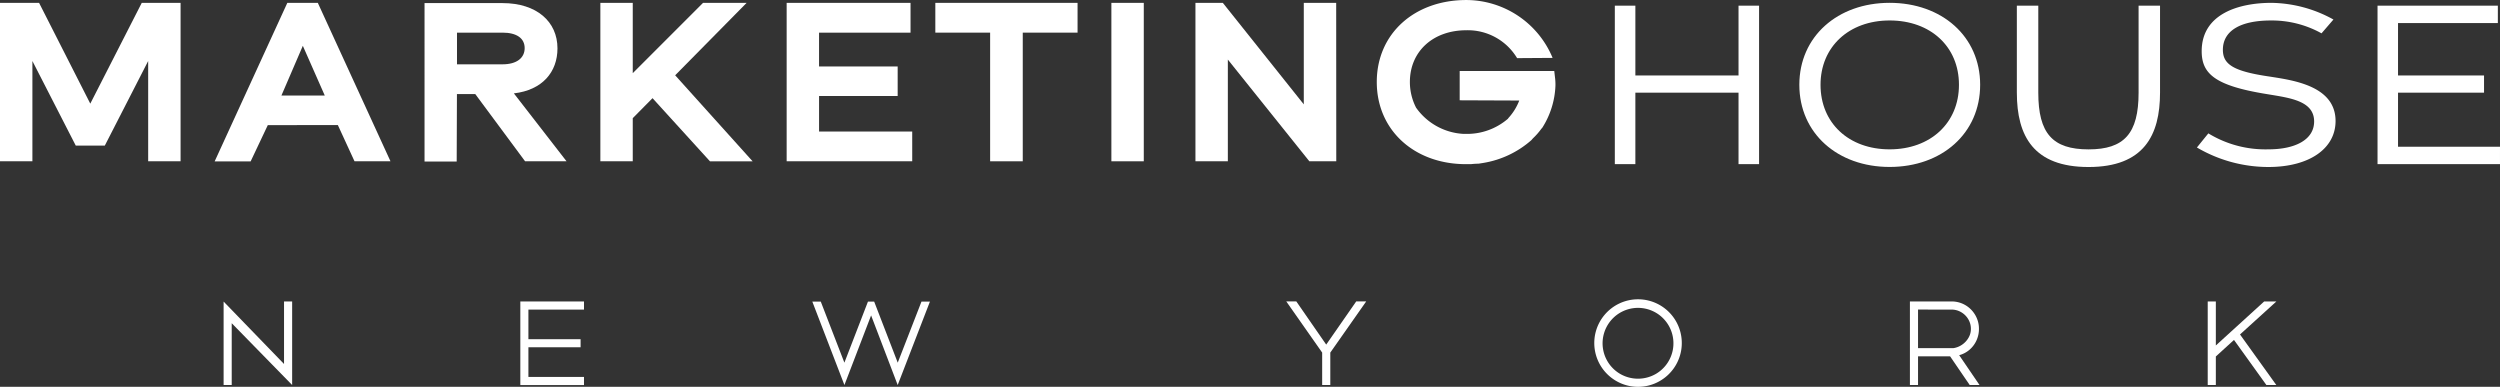
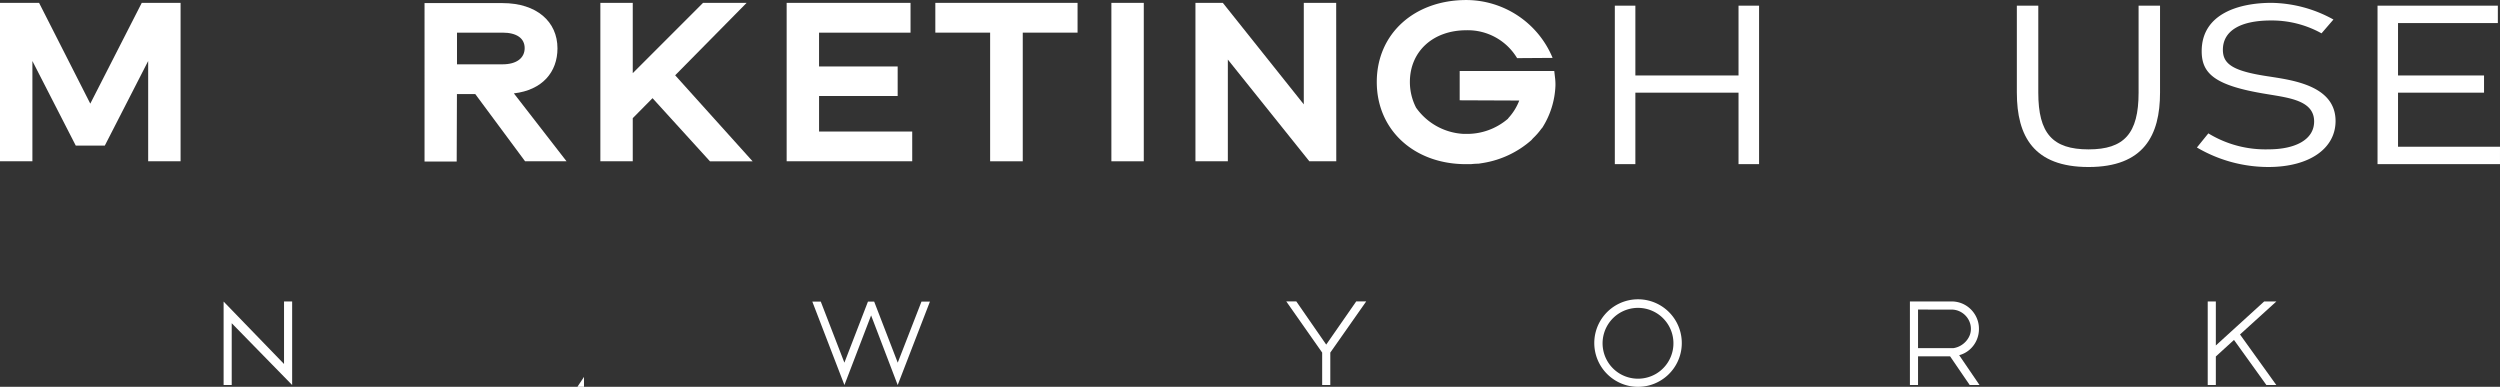
<svg xmlns="http://www.w3.org/2000/svg" id="MH_Newyork" data-name="MH Newyork" width="206.889" height="32.008" viewBox="0 0 206.889 32.008">
  <rect x="0" y="0" width="206.889" height="32.008" fill="#333333" stroke="none" />
  <defs>
    <clipPath id="clip-path">
      <rect id="Rectangle_2" data-name="Rectangle 2" width="206.889" height="32.008" fill="none" />
    </clipPath>
  </defs>
  <path id="Path_1" data-name="Path 1" d="M11.731.981,7.472,9.321,3.234.981H0V14.092H2.681v-8.3l3.588,7H8.674l3.588-7v8.3h2.682V.981Z" transform="translate(0 -0.744)" fill="#fff" />
-   <path id="Path_2" data-name="Path 2" d="M78.072,11.1l-1.419,3H73.675L79.689.981h2.523l6.014,13.111H85.249l-1.38-3Zm2.9-6.565L79.2,8.65h3.588Z" transform="translate(-55.911 -0.744)" fill="#fff" />
  <g id="Group_2" data-name="Group 2">
    <g id="Group_1" data-name="Group 1" clip-path="url(#clip-path)">
      <path id="Path_3" data-name="Path 3" d="M157.465,14.154h-3.43l-4.121-5.56h-1.519l-.02,5.58h-2.661V1.063h6.447c2.839,0,4.554,1.538,4.554,3.746,0,1.953-1.242,3.451-3.608,3.726ZM148.4,6.13h3.766c1.183,0,1.834-.532,1.834-1.341s-.651-1.281-1.834-1.281H148.4Z" transform="translate(-110.581 -0.807)" fill="#fff" />
      <path id="Path_4" data-name="Path 4" d="M208.741,10.524v3.568H206.06V.982h2.681V6.8L214.557.982h3.608l-5.914,5.994,6.408,7.118h-3.529l-4.752-5.225Z" transform="translate(-156.377 -0.745)" fill="#fff" />
      <path id="Path_5" data-name="Path 5" d="M280.392,14.093H270V.982h10.252V3.446h-7.571v2.8h6.506V8.691h-6.505v2.938h7.709Z" transform="translate(-204.9 -0.745)" fill="#fff" />
      <path id="Path_6" data-name="Path 6" d="M328.265,3.446V14.093h-2.7V3.446h-4.535V.982H332.8V3.446Z" transform="translate(-243.626 -0.745)" fill="#fff" />
      <rect id="Rectangle_1" data-name="Rectangle 1" width="2.681" height="13.111" transform="translate(91.973 0.237)" fill="#fff" />
      <path id="Path_7" data-name="Path 7" d="M421.973,14.093h-2.228L413,5.674v8.419h-2.681V.982h2.266l6.7,8.4V.982h2.681Z" transform="translate(-311.389 -0.745)" fill="#fff" />
      <path id="Path_8" data-name="Path 8" d="M479.785,13.584c-4.18-.059-7.236-2.839-7.236-6.8,0-4,3.115-6.782,7.414-6.782A7.754,7.754,0,0,1,487.1,4.791l-2.938.02a4.753,4.753,0,0,0-4.2-2.307c-2.76,0-4.673,1.755-4.673,4.278a4.65,4.65,0,0,0,.513,2.129,5.138,5.138,0,0,0,3.943,2.17h.217a5.18,5.18,0,0,0,3.45-1.262l.02-.04a4.521,4.521,0,0,0,.907-1.459l-4.929-.02V5.875h7.827l.059.513a4.7,4.7,0,0,1,.039.69,6.957,6.957,0,0,1-1.1,3.51l-.059.059a5.5,5.5,0,0,1-.71.808l-.118.138a7.961,7.961,0,0,1-4,1.893l-.375.059a5.987,5.987,0,0,0-.631.04Z" transform="translate(-358.613)" fill="#fff" />
      <path id="Path_9" data-name="Path 9" d="M566.22,15.061h-1.7V9.147h-8.537v5.914h-1.7V1.95h1.7V7.727h8.537V1.95h1.7Z" transform="translate(-420.647 -1.48)" fill="#fff" />
-       <path id="Path_10" data-name="Path 10" d="M617.582,7.752c0-4,3.174-6.782,7.472-6.782,4.318,0,7.492,2.78,7.492,6.782,0,4.022-3.174,6.8-7.492,6.8-4.3,0-7.472-2.78-7.472-6.8m13.21,0c0-3.154-2.346-5.323-5.738-5.323-3.371,0-5.718,2.188-5.718,5.323,0,3.174,2.346,5.343,5.718,5.343,3.391,0,5.738-2.189,5.738-5.343" transform="translate(-468.677 -0.736)" fill="#fff" />
      <path id="Path_11" data-name="Path 11" d="M692.239,9.147V1.95h1.775v7.2c0,3.371,1.183,4.692,4.16,4.692,2.938,0,4.14-1.3,4.14-4.692V1.95h1.775v7.2c0,3.529-1.341,6.151-5.915,6.151-4.535,0-5.934-2.543-5.934-6.151" transform="translate(-525.334 -1.48)" fill="#fff" />
      <path id="Path_12" data-name="Path 12" d="M754.058,12.935,755,11.772a9.057,9.057,0,0,0,4.988,1.321c2.189,0,3.766-.789,3.766-2.307,0-1.736-2.07-1.953-3.923-2.266-4.278-.69-5.382-1.676-5.382-3.549,0-3.115,3.115-4,5.777-4a10.836,10.836,0,0,1,5.126,1.38l-.986,1.143a8.455,8.455,0,0,0-4.18-1.064c-2.622,0-3.983.907-3.983,2.425,0,1.242.927,1.794,3.943,2.228,1.893.3,5.382.769,5.382,3.667,0,2.266-2.149,3.805-5.56,3.805a11.672,11.672,0,0,1-5.915-1.615" transform="translate(-572.247 -0.735)" fill="#fff" />
      <path id="Path_13" data-name="Path 13" d="M826.172,15.061H816.038V1.95h9.957V3.389h-8.261V7.727h7.118v1.42h-7.118v4.475h8.439Z" transform="translate(-619.284 -1.48)" fill="#fff" />
      <path id="Path_14" data-name="Path 14" d="M77.421,105.268v5.115H76.75v-6.907l5,5.165v-5.175h.672v6.916Z" transform="translate(-58.245 -78.52)" fill="#fff" />
-       <path id="Path_15" data-name="Path 15" d="M183.862,109.713v.672h-5.269v-6.916h5.269v.672h-4.6v2.453h4.319v.667h-4.319v2.453Z" transform="translate(-135.533 -78.521)" fill="#fff" />
+       <path id="Path_15" data-name="Path 15" d="M183.862,109.713v.672h-5.269h5.269v.672h-4.6v2.453h4.319v.667h-4.319v2.453Z" transform="translate(-135.533 -78.521)" fill="#fff" />
      <path id="Path_16" data-name="Path 16" d="M285.857,110.415l-2.2-5.763-2.209,5.763-2.657-6.907h.7l1.955,5.056,1.951-5.056h.513l1.951,5.056,1.965-5.056h.7Z" transform="translate(-211.568 -78.551)" fill="#fff" />
      <path id="Path_17" data-name="Path 17" d="M445.133,107.7v2.682h-.673V107.7l-2.97-4.234h.831l2.473,3.573,2.483-3.573h.826Z" transform="translate(-335.043 -78.521)" fill="#fff" />
      <path id="Path_18" data-name="Path 18" d="M549.053,109.591a3.621,3.621,0,1,1,3.62,0,3.6,3.6,0,0,1-3.62,0m3.279-.579a2.932,2.932,0,1,0-2.943,0,2.951,2.951,0,0,0,2.943,0" transform="translate(-415.306 -78.066)" fill="#fff" />
      <path id="Path_19" data-name="Path 19" d="M656.209,110.384h-.672v-6.916h3.439a2.225,2.225,0,0,1,1.142.3,2.273,2.273,0,0,1,.826.826,2.228,2.228,0,0,1,.306,1.145,2.271,2.271,0,0,1-.206.958,2.218,2.218,0,0,1-.577.769,2.141,2.141,0,0,1-.853.448l1.682,2.468h-.812l-1.622-2.373h-2.652Zm0-6.245v3.194h2.912a1.691,1.691,0,0,0,.729-.284,1.74,1.74,0,0,0,.534-.572,1.442,1.442,0,0,0,.2-.736,1.547,1.547,0,0,0-.217-.8,1.621,1.621,0,0,0-.585-.583,1.561,1.561,0,0,0-.806-.217Z" transform="translate(-497.481 -78.521)" fill="#fff" />
      <path id="Path_20" data-name="Path 20" d="M758.425,108.021v2.363h-.672v-6.916h.672v3.642l4-3.642h1.01l-3.01,2.732,3.005,4.184h-.821l-2.682-3.732Z" transform="translate(-575.052 -78.521)" fill="#fff" />
    </g>
  </g>
</svg>